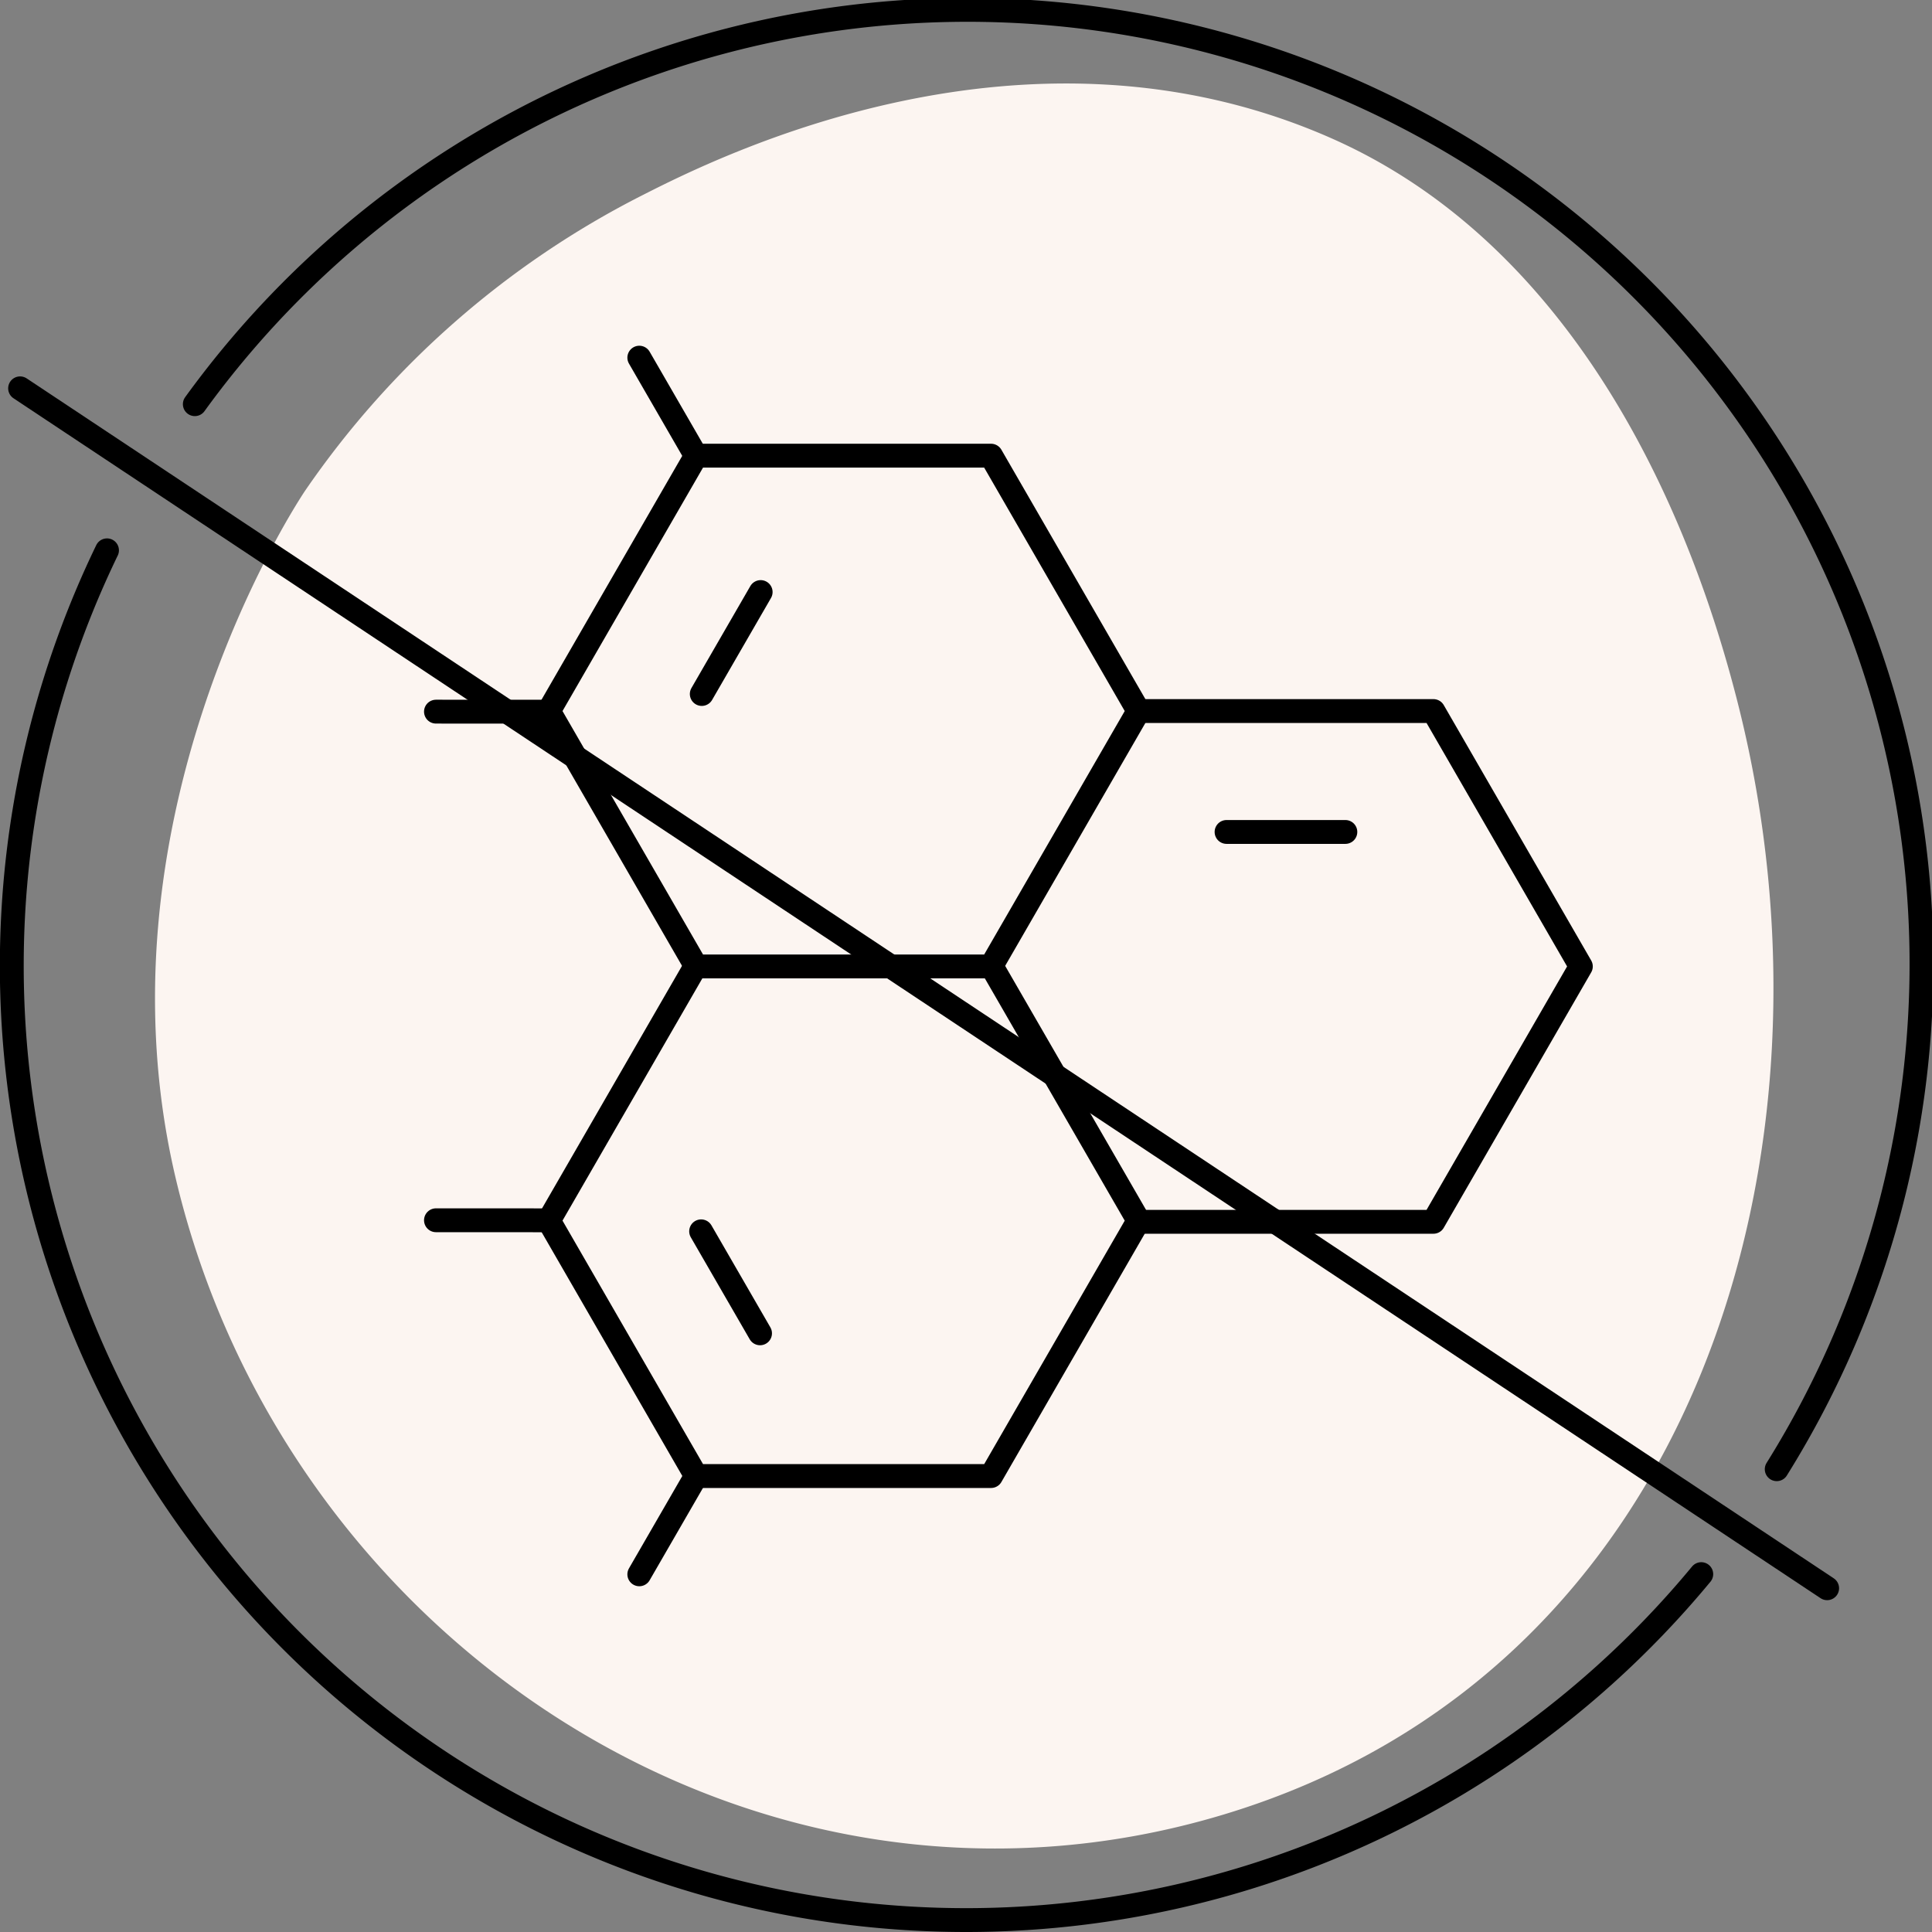
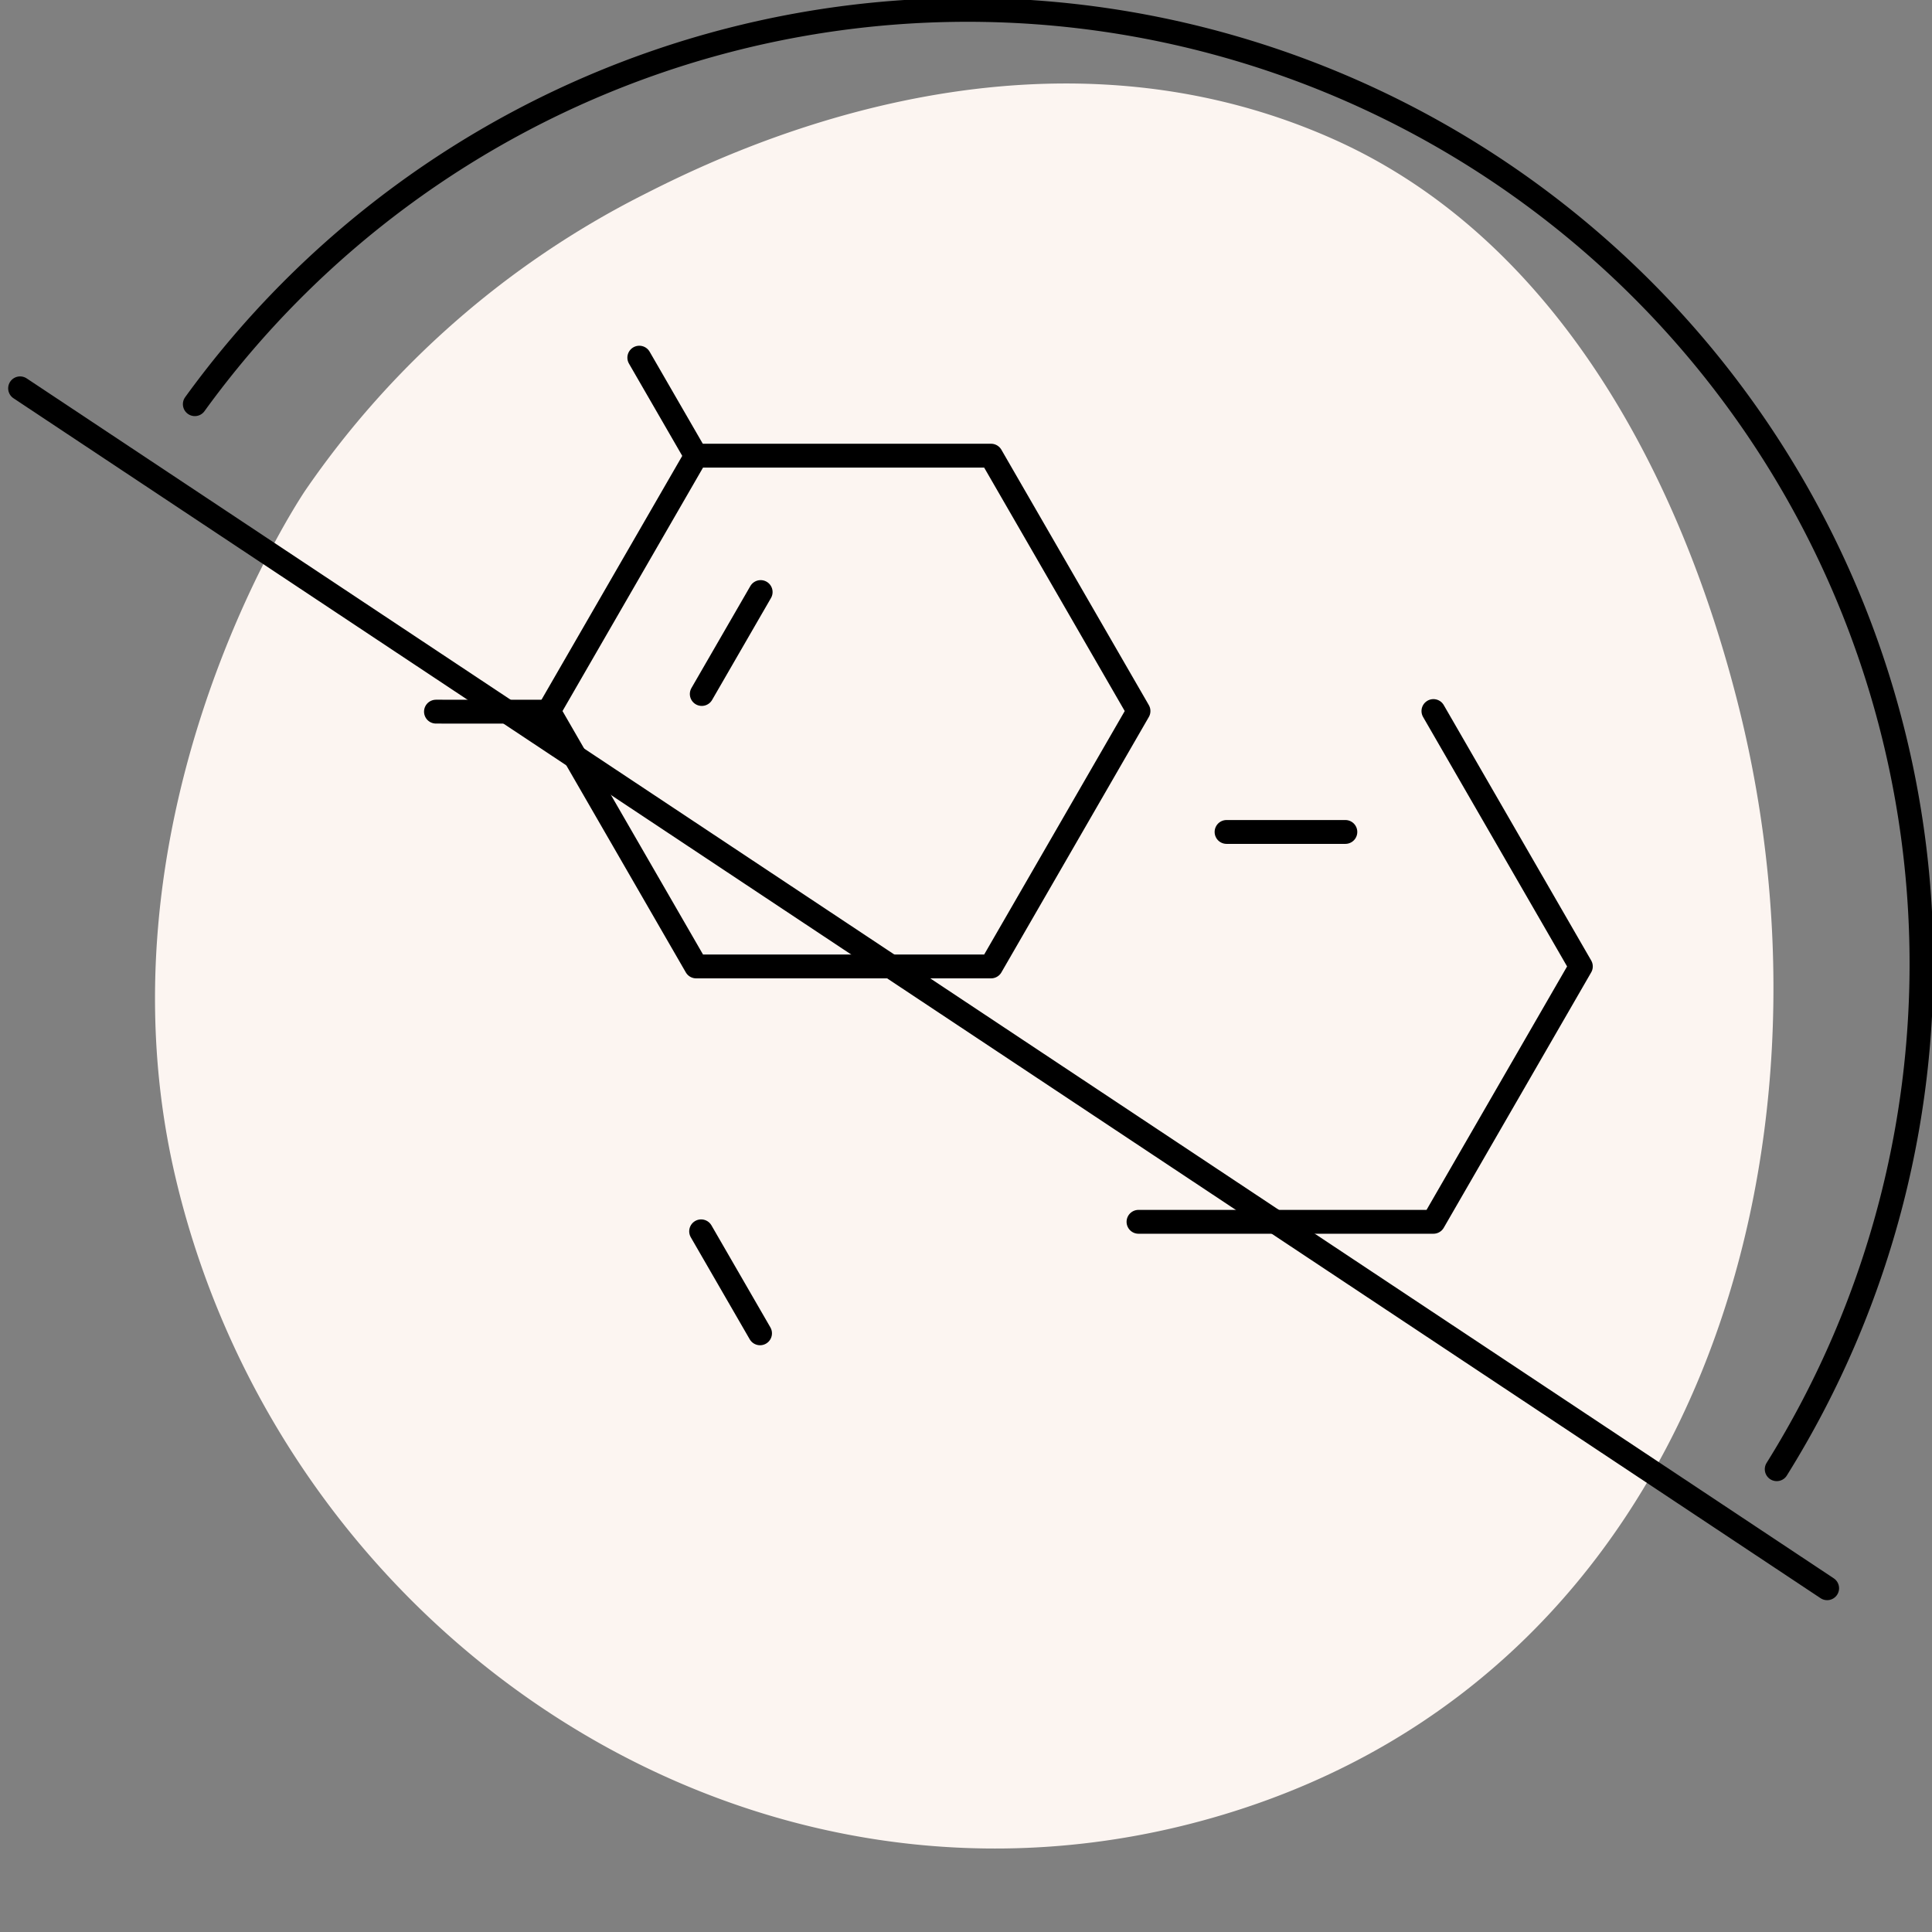
<svg xmlns="http://www.w3.org/2000/svg" width="81" height="81" viewBox="0 0 81 81">
  <rect x="0" y="0" width="81" height="81" fill="#808080" stroke="none" />
  <g id="No_Nano_Part_icon" data-name="No Nano Part icon" transform="translate(-1066.5 -1178.5)">
    <path id="Path_331" data-name="Path 331" d="M580.088,186.222c-2.389-9.583-7.6-19.658-17.039-23.85-12.833-5.7-25.659.7-28.944,2.372a37.952,37.952,0,0,0-14.121,12.368c-.813,1.21-8.929,14.087-5.433,28.855,4.6,19.422,24.341,32.569,43.933,26.662C578.417,226.619,584.72,204.793,580.088,186.222Z" transform="translate(559.318 1021.946)" fill="#fcf5f1" />
    <g id="Group_190" data-name="Group 190" transform="translate(122.426 1144.284)">
      <g id="Group_188" data-name="Group 188">
        <line id="Line_29" data-name="Line 29" x2="2.316" y2="4.01" transform="translate(970.877 49.211)" fill="none" stroke="#000" stroke-linecap="round" stroke-linejoin="round" stroke-width="1" />
-         <line id="Line_30" data-name="Line 30" y1="4.01" x2="2.316" transform="translate(970.877 96.21)" fill="none" stroke="#000" stroke-linecap="round" stroke-linejoin="round" stroke-width="1" />
        <line id="Line_31" data-name="Line 31" x2="4.64" y2="0.002" transform="translate(962.352 64.052)" fill="none" stroke="#000" stroke-linecap="round" stroke-linejoin="round" stroke-width="1" />
-         <line id="Line_32" data-name="Line 32" x2="4.64" y2="0.002" transform="translate(962.352 85.376)" fill="none" stroke="#000" stroke-linecap="round" stroke-linejoin="round" stroke-width="1" />
        <path id="Path_332" data-name="Path 332" d="M973.26,53.32l-6.18,10.707,6.18,10.707h12.365l6.181-10.707L985.624,53.32Z" fill="none" stroke="#000" stroke-linecap="round" stroke-linejoin="round" stroke-width="1" />
        <line id="Line_33" data-name="Line 33" y1="4.274" x2="2.469" transform="translate(973.496 59.038)" fill="none" stroke="#000" stroke-linecap="round" stroke-linejoin="round" stroke-width="1" />
        <line id="Line_34" data-name="Line 34" x1="2.47" y1="4.276" transform="translate(973.469 85.84)" fill="none" stroke="#000" stroke-linecap="round" stroke-linejoin="round" stroke-width="1" />
-         <path id="Path_333" data-name="Path 333" d="M973.26,74.685l-6.18,10.706L973.26,96.1h12.365l6.181-10.707-6.181-10.706" fill="none" stroke="#000" stroke-linecap="round" stroke-linejoin="round" stroke-width="1" />
        <line id="Line_35" data-name="Line 35" x2="4.981" transform="translate(995.498 69.096)" fill="none" stroke="#000" stroke-linecap="round" stroke-linejoin="round" stroke-width="1" />
-         <path id="Path_334" data-name="Path 334" d="M991.806,85.441h12.365l6.181-10.707-6.181-10.707H991.806" fill="none" stroke="#000" stroke-linecap="round" stroke-linejoin="round" stroke-width="1" />
+         <path id="Path_334" data-name="Path 334" d="M991.806,85.441h12.365l6.181-10.707-6.181-10.707" fill="none" stroke="#000" stroke-linecap="round" stroke-linejoin="round" stroke-width="1" />
      </g>
      <g id="Group_189" data-name="Group 189">
        <path id="Path_335" data-name="Path 335" d="M952.242,51.161a40,40,0,0,1,66.322,44.652" fill="none" stroke="#000" stroke-linecap="round" stroke-linejoin="round" stroke-width="1" />
-         <path id="Path_336" data-name="Path 336" d="M1015.4,100.212A40.007,40.007,0,0,1,948.56,57.289" fill="none" stroke="#000" stroke-linecap="round" stroke-linejoin="round" stroke-width="1" />
        <line id="Line_36" data-name="Line 36" x2="75.762" y2="50.307" transform="translate(944.916 50.497)" fill="none" stroke="#000" stroke-linecap="round" stroke-linejoin="round" stroke-width="1" />
      </g>
    </g>
  </g>
</svg>